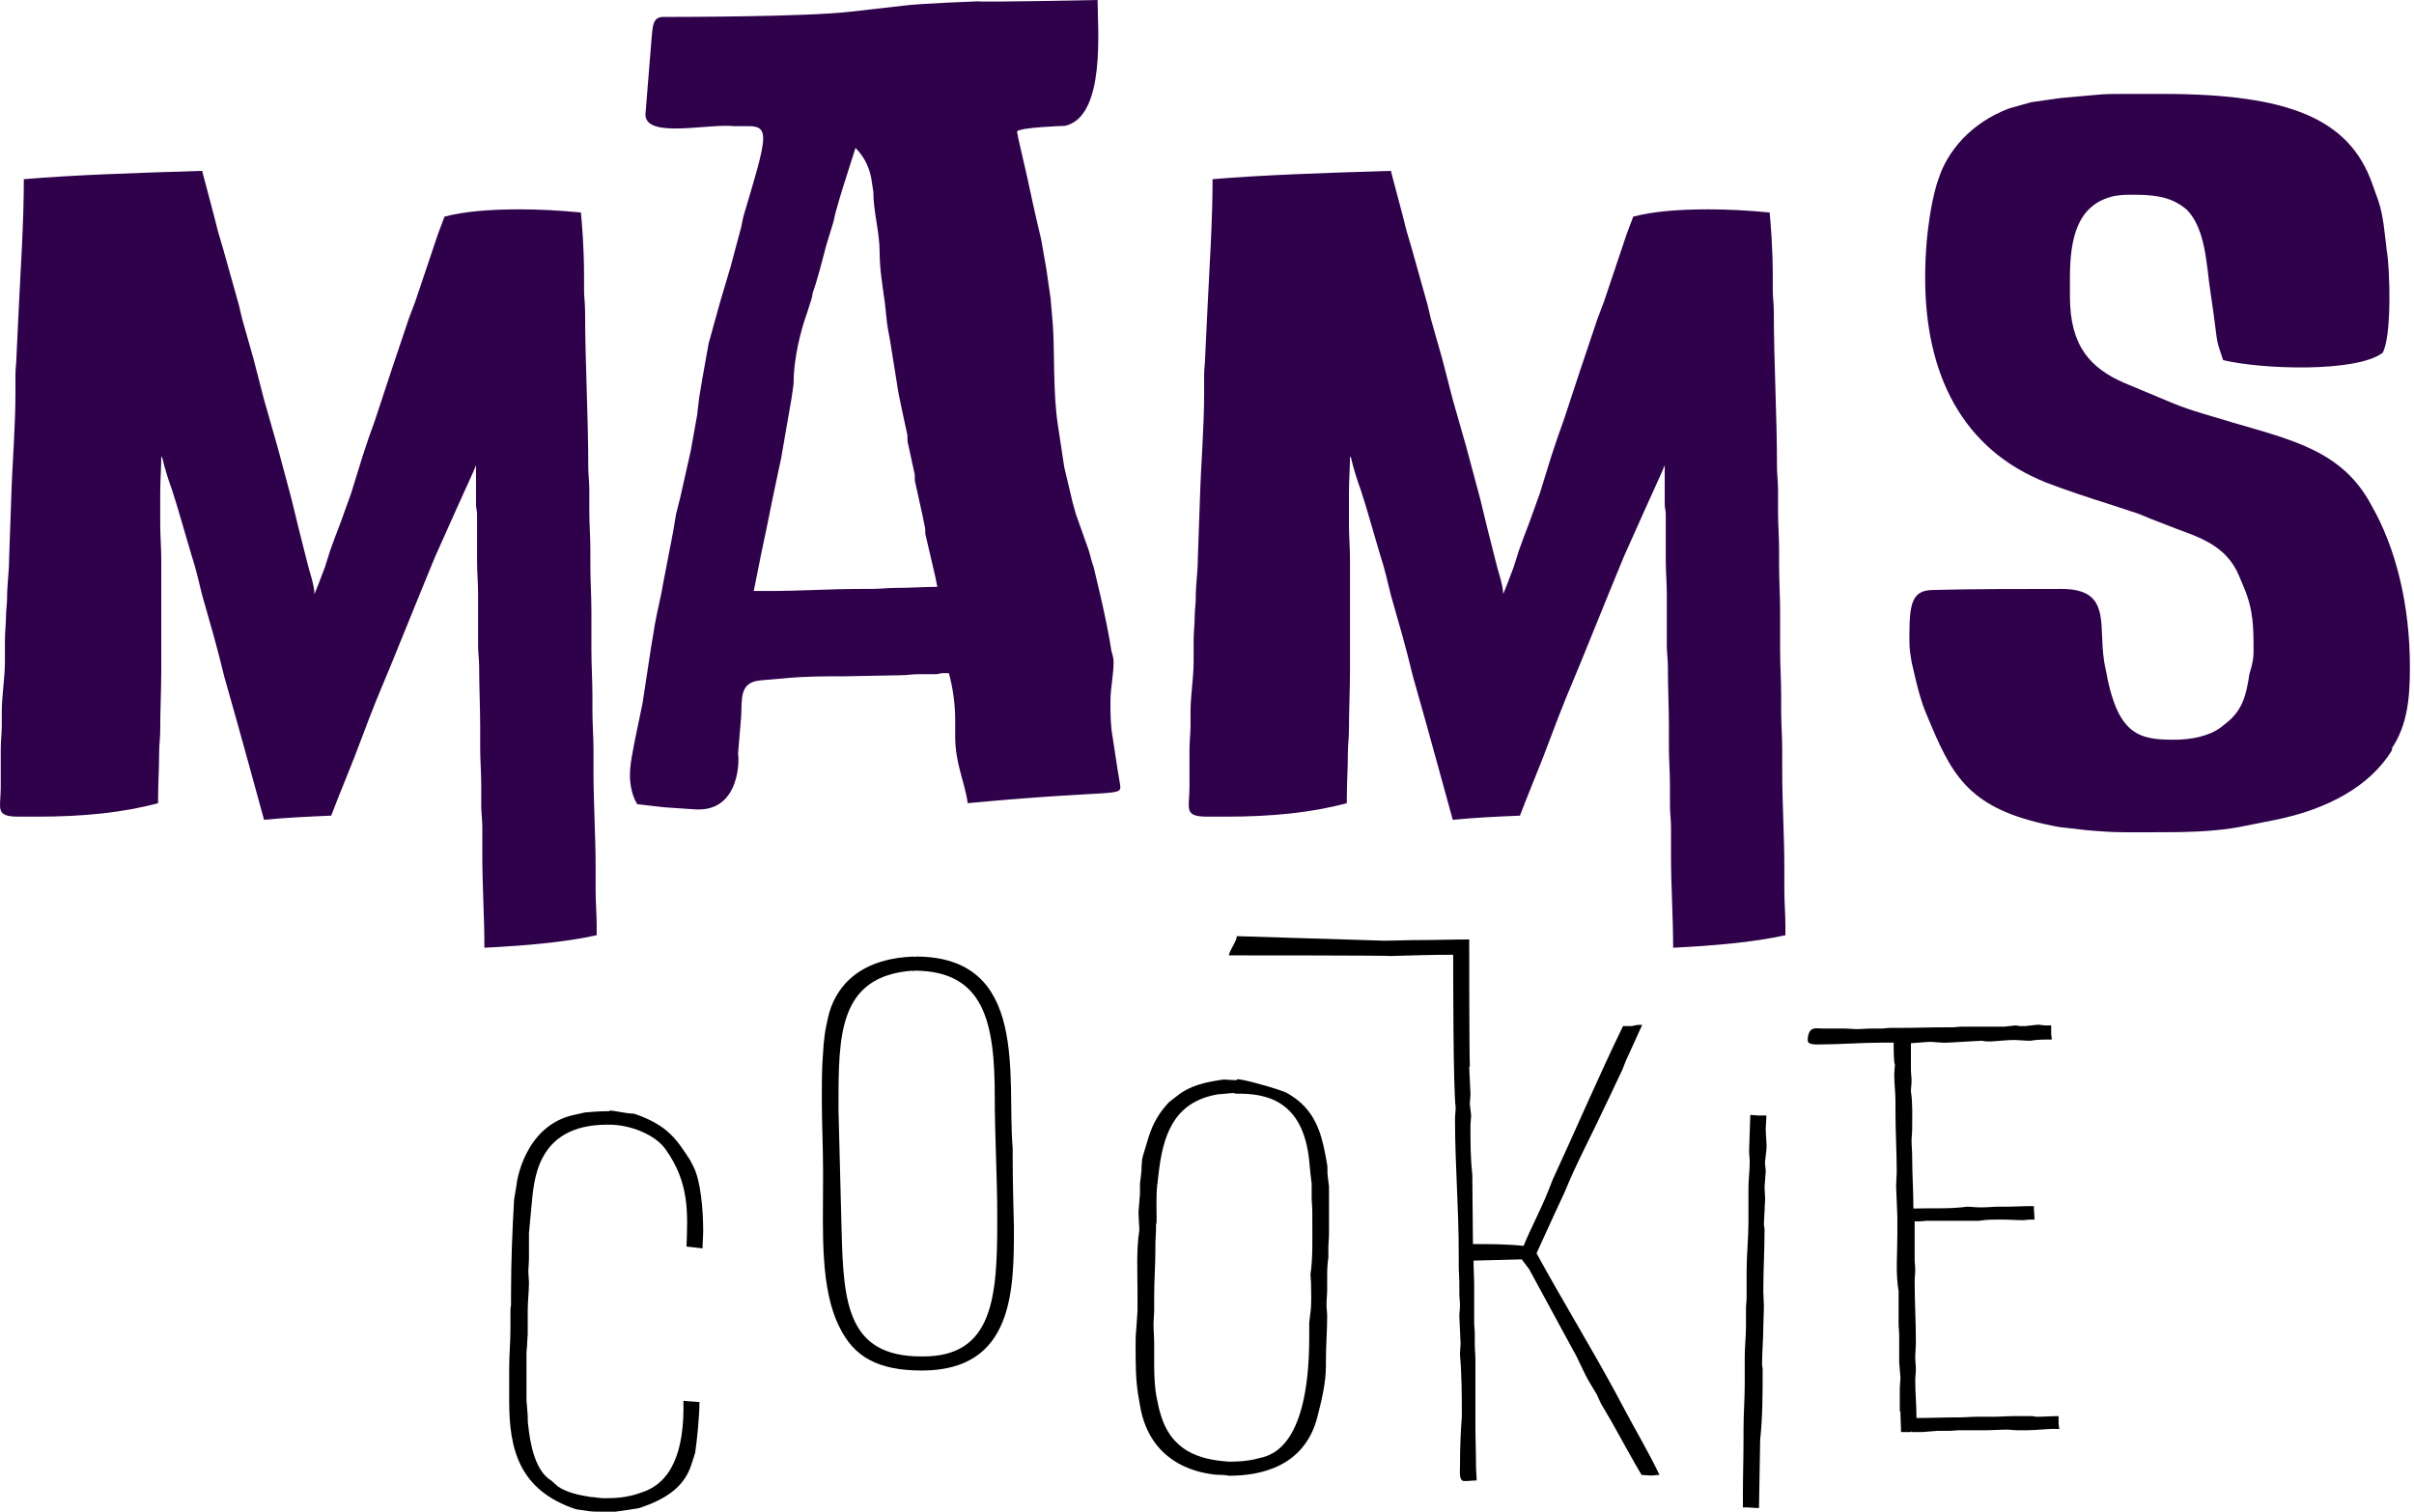
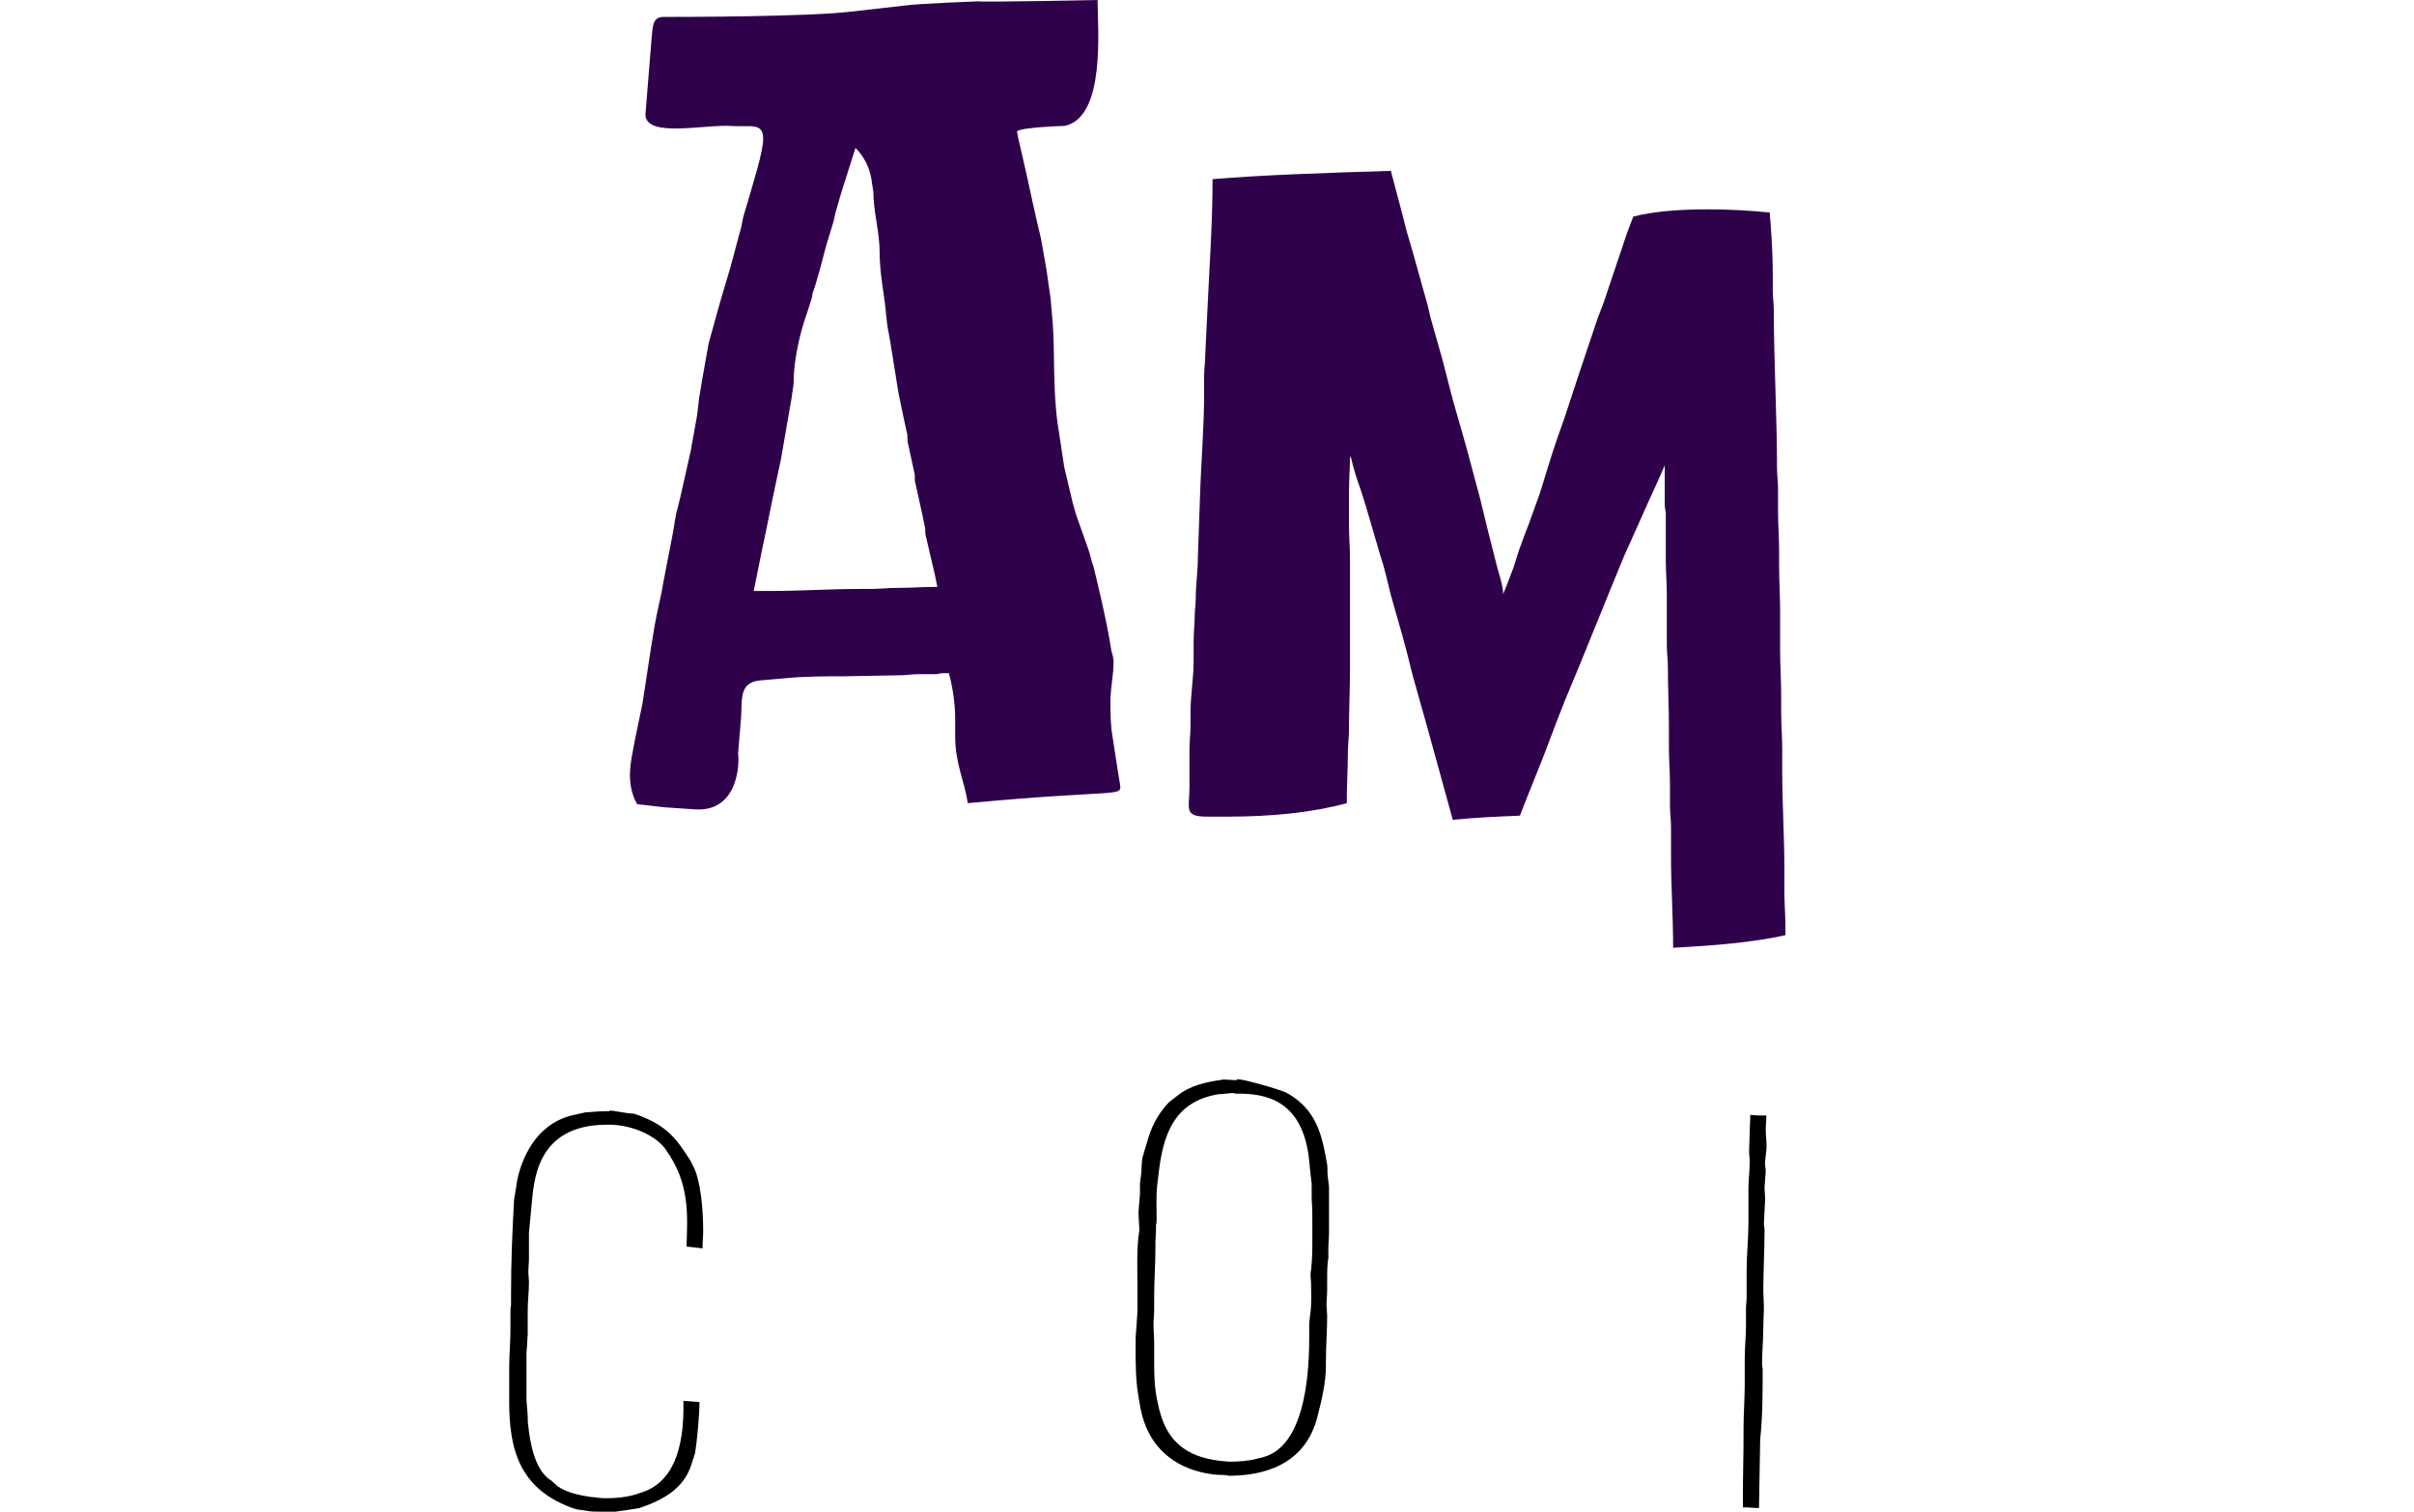
<svg xmlns="http://www.w3.org/2000/svg" width="198" height="124" viewBox="0 0 198 124" fill="none">
  <path d="M91.855 64.26L91.684 63.238L91.252 60.42C91.081 59.484 91.081 58.458 91.081 57.522C91.081 56.411 91.338 55.39 91.338 54.28C91.338 54.022 91.252 53.682 91.166 53.428L90.996 52.403C90.735 50.953 90.393 49.415 90.047 47.966L89.704 46.516C89.533 46.088 89.444 45.58 89.273 45.067L88.242 42.164L87.982 41.228L87.293 38.325L86.776 34.913C86.349 32.184 86.52 28.688 86.349 26.552L86.174 24.506L85.832 22.12L85.4 19.645L85.058 18.196L84.712 16.657L84.194 14.271L83.506 11.284C83.506 11.114 83.421 10.945 83.421 10.771C83.767 10.432 87.359 10.323 87.359 10.323C90.715 9.556 90.026 2.305 90.026 0C90.026 0 80.582 0.194 80.236 0.109C80.236 0.109 75.589 0.279 74.213 0.452L69.741 0.961C66.173 1.377 56.061 1.389 54.4 1.389C53.54 1.389 53.54 2.156 53.455 3.008L52.938 9.407C52.978 11.385 58.036 10.125 60.187 10.347H61.392C62.166 10.347 62.598 10.517 62.598 11.369C62.598 12.479 61.734 15.123 61.478 16.06L61.046 17.513C60.875 18.022 60.875 18.45 60.704 18.963L59.93 21.861L59.067 24.764L58.122 28.175L57.605 31.074L57.348 32.612L57.177 34.062L56.66 36.96L55.797 40.8L55.454 42.164L55.194 43.703L54.42 47.711L54.249 48.648C53.992 49.843 53.732 50.953 53.561 52.148L53.39 53.17L52.701 57.691L52.099 60.594C51.928 61.531 51.667 62.641 51.667 63.578C51.667 64.345 51.838 65.285 52.27 65.968L54.505 66.222L57.002 66.391C60.875 66.65 60.618 61.87 60.533 61.87L60.789 58.801C60.875 57.352 60.618 55.984 62.337 55.814L64.316 55.644C65.953 55.475 67.672 55.475 69.309 55.475L73.87 55.39C74.388 55.39 74.815 55.301 75.332 55.301H76.794C76.966 55.301 77.141 55.217 77.312 55.217H77.829C78.171 56.496 78.346 57.776 78.346 59.056V60.42C78.346 62.641 79.12 64.09 79.376 65.883C92.111 64.688 92.026 65.455 91.855 64.26ZM73.524 48.224C72.836 48.224 72.148 48.309 71.46 48.309H70.6C68.104 48.309 65.607 48.478 63.115 48.478H61.824L62.423 45.491L62.94 43.02L63.371 40.885L63.803 38.838L64.06 37.643L64.919 32.697L65.09 31.502C65.09 29.201 65.782 26.896 66.039 26.129L66.296 25.362C66.381 25.018 66.642 24.421 66.642 24.082L66.898 23.315L67.244 22.12L67.762 20.158L68.36 18.196L68.535 17.428L68.877 16.233L69.138 15.378L70.168 12.136C70.857 12.822 71.288 13.674 71.46 14.611L71.631 15.721C71.631 17.34 72.148 19.047 72.148 20.666C72.148 22.12 72.408 23.569 72.579 24.849L72.751 26.468C72.836 27.15 73.007 27.832 73.097 28.515L73.699 32.269L74.127 34.316L74.388 35.511C74.473 35.769 74.388 36.108 74.473 36.367L74.99 38.753C75.076 39.007 74.99 39.35 75.076 39.605L75.679 42.338L75.85 43.19C75.935 43.444 75.85 43.703 75.935 43.957L76.709 47.283L76.88 48.139C75.764 48.139 74.644 48.224 73.524 48.224Z" fill="#2F014A" />
-   <path d="M48.854 73.05V71.088C48.854 68.698 48.679 65.796 48.679 63.24V61.447C48.679 60.422 48.593 59.401 48.593 58.375V57.095C48.593 55.816 48.508 54.621 48.508 53.341V50.188C48.508 48.908 48.422 47.628 48.422 46.348V45.069C48.422 44.043 48.337 43.022 48.337 41.996V40.119C48.337 39.522 48.251 38.924 48.251 38.327C48.251 34.063 47.991 29.711 47.991 25.533C47.991 24.935 47.905 24.338 47.905 23.825V22.63C47.905 20.329 47.734 18.367 47.648 17.43C45.84 17.256 44.207 17.172 42.656 17.172C40.163 17.172 38.094 17.341 36.461 17.769L35.944 19.134L34.05 24.766L33.533 26.13L32.071 30.482L30.78 34.402L30.263 35.856L29.75 37.39L28.801 40.462L27.942 42.848L27.424 44.213L27.082 45.153L26.651 46.518L26.133 47.883L25.791 48.734C25.791 47.967 25.36 46.861 25.189 46.09L24.5 43.361L23.898 40.886L22.777 36.708L21.658 32.783L20.798 29.457L19.854 26.13L19.593 25.02L18.302 20.414L17.874 18.964L17.528 17.6L16.669 14.358L16.583 14.015C10.902 14.188 5.999 14.358 1.955 14.697C1.955 18.282 1.694 21.948 1.523 25.617L1.352 29.203C1.352 29.711 1.266 30.224 1.266 30.737V32.271C1.266 35.089 1.006 37.987 0.92 40.886L0.749 45.751C0.749 46.946 0.578 47.883 0.578 49.162C0.578 49.59 0.489 50.014 0.489 50.612C0.489 51.209 0.403 51.807 0.403 52.574V54.282C0.403 55.561 0.146 57.095 0.146 58.375V59.485C0.146 60.168 0.061 60.85 0.061 61.447V64.605C0.061 66.308 -0.456 66.99 1.523 66.99H3.071C6.858 66.99 10.128 66.651 12.967 65.884V65.456C12.967 64.261 13.052 63.066 13.052 61.787C13.052 61.104 13.142 60.507 13.142 59.909C13.142 58.206 13.227 56.583 13.227 54.879V45.92C13.227 44.984 13.142 43.874 13.142 43.022V40.462C13.142 39.437 13.227 38.327 13.227 37.39C13.227 37.475 13.313 37.559 13.313 37.559C13.484 38.327 13.83 39.437 14.087 40.119L14.518 41.484L15.72 45.581C16.066 46.603 16.323 47.798 16.583 48.823L17.528 52.15L17.96 53.769L18.387 55.477L19.422 59.142L20.371 62.558L21.658 67.249C23.38 67.075 25.189 66.99 27.168 66.906L27.595 65.796L29.061 62.13L30.263 58.973L30.866 57.438L32.071 54.536L34.568 48.395L35.688 45.666L37.406 41.827L38.526 39.352L38.872 38.585L39.043 38.157V41.399C39.043 41.657 39.129 41.912 39.129 42.166V46.005C39.129 46.946 39.214 47.798 39.214 48.823V53.002C39.214 53.514 39.3 54.112 39.3 54.621C39.3 56.328 39.385 58.036 39.385 59.655V61.363C39.385 62.299 39.471 63.41 39.471 64.346V66.054C39.471 66.651 39.56 67.249 39.56 67.846V70.232C39.56 72.707 39.731 75.182 39.731 77.742C43.087 77.568 46.187 77.314 48.94 76.716V75.864C48.94 75.012 48.854 73.987 48.854 73.05Z" fill="#2F014A" />
  <path d="M146.355 73.05V71.088C146.355 68.698 146.18 65.796 146.18 63.24V61.447C146.18 60.422 146.095 59.401 146.095 58.375V57.095C146.095 55.816 146.009 54.621 146.009 53.341V50.188C146.009 48.908 145.924 47.628 145.924 46.348V45.069C145.924 44.043 145.838 43.022 145.838 41.996V40.119C145.838 39.522 145.752 38.924 145.752 38.327C145.752 34.063 145.492 29.711 145.492 25.533C145.492 24.935 145.406 24.338 145.406 23.825V22.63C145.406 20.329 145.235 18.367 145.15 17.43C143.342 17.256 141.708 17.172 140.157 17.172C137.66 17.172 135.596 17.341 133.962 17.769L133.445 19.134L131.552 24.766L131.034 26.13L129.572 30.482L128.281 34.402L127.764 35.856L127.251 37.39L126.302 40.462L125.443 42.848L124.926 44.213L124.583 45.153L124.152 46.518L123.635 47.883L123.292 48.734C123.292 47.967 122.861 46.861 122.69 46.09L122.001 43.361L121.399 40.886L120.279 36.708L119.159 32.783L118.3 29.457L117.355 26.13L117.094 25.02L115.803 20.414L115.375 18.964L115.029 17.6L114.17 14.358L114.084 14.015C108.403 14.188 103.5 14.358 99.456 14.697C99.456 18.282 99.195 21.948 99.024 25.617L98.853 29.203C98.853 29.711 98.764 30.224 98.764 30.737V32.271C98.764 35.089 98.507 37.987 98.421 40.886L98.25 45.751C98.25 46.946 98.075 47.883 98.075 49.162C98.075 49.59 97.99 50.014 97.99 50.612C97.99 51.209 97.904 51.807 97.904 52.574V54.282C97.904 55.561 97.648 57.095 97.648 58.375V59.485C97.648 60.168 97.562 60.85 97.562 61.447V64.605C97.562 66.308 97.045 66.99 99.024 66.99H100.572C104.359 66.99 107.629 66.651 110.468 65.884V65.456C110.468 64.261 110.554 63.066 110.554 61.787C110.554 61.104 110.643 60.507 110.643 59.909C110.643 58.206 110.729 56.583 110.729 54.879V45.92C110.729 44.984 110.643 43.874 110.643 43.022V40.462C110.643 39.437 110.729 38.327 110.729 37.39C110.729 37.475 110.814 37.559 110.814 37.559C110.985 38.327 111.331 39.437 111.588 40.119L112.02 41.484L113.221 45.581C113.567 46.603 113.824 47.798 114.084 48.823L115.029 52.15L115.461 53.769L115.889 55.477L116.923 59.142L117.868 62.558L119.159 67.249C120.881 67.075 122.69 66.99 124.669 66.906L125.097 65.796L126.563 62.13L127.764 58.973L128.367 57.438L129.572 54.536L132.069 48.395L133.189 45.666L134.907 41.827L136.027 39.352L136.369 38.585L136.544 38.157V41.399C136.544 41.657 136.63 41.912 136.63 42.166V46.005C136.63 46.946 136.716 47.798 136.716 48.823V53.002C136.716 53.514 136.801 54.112 136.801 54.621C136.801 56.328 136.887 58.036 136.887 59.655V61.363C136.887 62.299 136.972 63.41 136.972 64.346V66.054C136.972 66.651 137.058 67.249 137.058 67.846V70.232C137.058 72.707 137.233 75.182 137.233 77.742C140.588 77.568 143.688 77.314 146.441 76.716V75.864C146.441 75.012 146.355 73.987 146.355 73.05Z" fill="#2F014A" />
-   <path d="M194.479 41.397C192.154 37.045 188.11 36.109 183.121 34.659C181.484 34.147 179.765 33.719 178.128 33.036L174.255 31.418C171.502 30.223 169.779 28.43 169.779 24.336V22.802C169.779 19.56 170.382 16.916 173.135 16.149C173.738 15.975 174.34 15.975 175.118 15.975C177.183 15.975 178.299 16.319 179.333 17.17C180.966 18.793 180.966 21.861 181.312 23.997L181.569 25.786C181.915 28.345 181.744 27.748 182.343 29.54C185.528 30.307 193.274 30.566 195.424 28.943C196.198 27.578 196.027 22.035 195.77 20.582C195.595 19.217 195.509 17.768 195.082 16.488L194.565 15.039C192.671 9.75 187.767 7.703 177.354 7.703H174.169C173.395 7.703 172.622 7.703 171.844 7.788L169.005 8.042L166.598 8.385L164.79 8.894C161.605 10.089 159.712 12.479 159.023 14.611C158.592 15.721 157.904 18.793 157.904 22.802C157.904 30.65 160.917 36.876 167.889 39.605C169.437 40.202 171.245 40.8 172.878 41.313L174.686 41.91C175.289 42.08 175.892 42.334 176.495 42.592L178.474 43.359C180.278 44.042 182.603 44.724 183.634 47.199L184.066 48.22C184.839 50.097 184.839 51.466 184.839 53.513C184.839 53.937 184.754 54.365 184.668 54.704L184.497 55.301C184.237 57.094 183.894 58.289 182.603 59.31L182.172 59.654C181.141 60.421 179.675 60.679 178.299 60.679C175.375 60.679 173.652 60.251 172.707 54.878C171.933 51.636 173.481 48.309 169.091 48.309C165.65 48.309 161.862 48.309 158.592 48.394C156.873 48.394 156.613 49.415 156.613 52.06V52.657C156.613 53.255 156.702 53.767 156.788 54.28L157.044 55.39C157.305 56.496 157.561 57.522 157.993 58.543L158.421 59.569C160.314 64.006 161.862 66.565 168.92 67.845L171.156 68.099C172.104 68.184 173.224 68.269 174.255 68.269H176.495C178.987 68.269 181.655 68.269 184.066 67.76L186.647 67.248C190.863 66.392 194.393 64.514 196.198 61.531V61.361C197.489 59.399 197.664 57.179 197.664 54.704C197.664 49.674 196.544 44.982 194.479 41.397Z" fill="#2F014A" />
  <path d="M57.623 102.401C57.623 101.9 57.676 101.448 57.676 100.943C57.676 99.236 57.472 96.825 56.866 95.671L56.609 95.17C55.546 93.559 54.837 92.304 51.999 91.351C51.392 91.351 50.427 91.101 50.024 91.101L49.971 91.149C49.262 91.149 48.554 91.201 47.996 91.25L47.083 91.452C42.99 92.332 42.355 97.076 42.371 97.177L42.168 98.384C42.017 100.996 41.915 103.608 41.915 106.22V107.072C41.867 107.274 41.867 107.475 41.867 107.677V109.034C41.867 110.087 41.765 111.141 41.765 112.146V114.96C41.765 118.876 42.575 122.243 47.238 123.802L48.248 123.951C48.606 124 48.908 124 49.315 124H50.48L51.543 123.85L52.455 123.701C54.532 122.994 56.104 122.042 56.711 120.132L57.016 119.179C57.167 118.222 57.371 116.115 57.371 115.009L56.055 114.908C56.153 119.127 55.041 121.69 52.557 122.445C51.494 122.845 50.48 122.897 49.568 122.897C49.16 122.897 48.757 122.796 48.452 122.796C47.491 122.643 46.525 122.445 45.768 121.941L45.21 121.44C43.74 120.584 43.434 117.871 43.337 117.019C43.284 116.716 43.284 116.418 43.284 116.115L43.182 114.859V111.04C43.182 110.79 43.235 110.487 43.235 110.237C43.235 109.987 43.284 109.684 43.284 109.433V107.524C43.284 106.72 43.386 105.97 43.386 105.166C43.386 104.912 43.337 104.613 43.337 104.363C43.337 103.959 43.386 103.608 43.386 103.204V101.145L43.589 98.985C43.793 96.975 43.891 92.255 49.82 92.255H49.971C51.746 92.255 53.775 93.107 54.585 94.266C56.56 97.027 56.41 99.49 56.308 102.251L57.623 102.401Z" fill="black" />
-   <path d="M83.062 94.888V94.186C82.557 88.461 84.484 78.465 75.109 78.465V78.513C75.056 78.513 75.007 78.465 75.007 78.465C70.242 78.614 68.421 81.178 67.912 83.487L67.762 84.19C67.66 84.642 67.607 85.195 67.558 85.647L67.456 87.153C67.407 88.158 67.407 89.115 67.407 90.169C67.407 92.127 67.509 94.085 67.509 96.047V96.749C67.509 101.069 67.253 105.74 68.878 108.905C70.042 111.267 71.965 112.422 75.614 112.422C83.164 112.422 83.164 105.788 83.164 100.665C83.115 98.756 83.062 96.749 83.062 94.888ZM81.796 100.213C81.796 106.443 81.441 111.267 75.715 111.267H75.565C69.484 111.267 69.179 106.846 69.028 100.916L68.776 91.121V90.669C68.776 84.892 68.776 80.072 74.856 79.62V79.668C74.889 79.668 74.923 79.652 74.958 79.62C80.733 79.62 81.592 83.838 81.592 89.967C81.592 93.233 81.796 96.495 81.796 99.761V100.213Z" fill="black" />
  <path d="M108.905 96.492C108.856 96.189 108.905 95.838 108.856 95.535L108.701 94.683C108.347 92.822 107.789 91.017 105.814 89.81L105.561 89.661C105.154 89.407 101.456 88.353 101.456 88.555C101.456 88.555 101.456 88.603 101.403 88.603C101.049 88.603 100.695 88.555 100.34 88.555C98.87 88.757 97.603 89.055 96.594 89.859L95.881 90.412C95.123 91.215 94.565 92.12 94.211 93.274L93.755 94.784C93.6 95.285 93.653 95.939 93.6 96.29L93.502 97.094V97.949L93.401 99.152C93.348 99.754 93.45 100.307 93.45 100.913C93.197 102.467 93.299 104.429 93.299 105.781V107.542L93.197 109.048C93.144 109.5 93.144 109.952 93.144 110.404C93.144 111.712 93.144 113.117 93.348 114.373L93.502 115.277C94.362 120.453 98.923 120.852 99.583 120.953C99.937 121.002 100.393 120.953 100.796 121.054C103.431 121.054 106.978 120.299 108.041 116.282C108.396 114.877 108.754 113.468 108.754 112.011V111.611C108.754 110.404 108.856 109.148 108.856 107.945C108.856 107.643 108.803 107.34 108.803 107.041C108.803 106.589 108.856 106.234 108.856 105.781V104.93C108.856 104.377 108.856 103.723 108.954 103.169V102.366C108.954 101.966 109.007 101.563 109.007 101.163V97.344L108.905 96.492ZM107.536 105.382C107.536 106.137 107.585 106.888 107.488 107.643L107.386 108.494V109.653C107.386 119.294 103.839 119.447 103.13 119.645C102.417 119.847 101.558 119.899 100.849 119.899C98.312 119.746 96.035 118.995 95.172 115.931L95.07 115.58L94.92 114.877C94.716 113.973 94.667 112.915 94.667 111.962V110.202C94.667 109.653 94.614 109.201 94.614 108.648C94.614 108.244 94.667 107.844 94.667 107.441V106.335C94.667 105.031 94.769 103.723 94.769 102.419V102.015C94.769 101.615 94.818 101.264 94.818 100.86V100.46C94.867 100.307 94.867 100.206 94.867 100.057C94.867 99.052 94.818 98.099 94.92 97.194L95.022 96.338C95.376 93.177 96.235 90.364 99.937 89.758C100.291 89.758 100.796 89.661 101.204 89.661C101.252 89.661 101.305 89.71 101.354 89.71H101.505C103.586 89.71 106.877 90.061 107.386 95.236L107.488 96.29L107.585 97.094V98.2C107.585 98.599 107.638 99.003 107.638 99.403V100.259C107.638 101.664 107.687 103.222 107.488 104.526C107.488 104.78 107.536 105.079 107.536 105.382Z" fill="black" />
-   <path d="M133.328 115.763L132.468 114.156C130.338 110.236 128.111 106.619 126.03 102.804L127.5 99.586L128.363 97.729C129.174 95.67 130.644 92.908 131.91 90.195L133.075 87.733C133.226 87.333 133.381 86.929 133.58 86.526L134.696 84.067C134.444 84.067 134.138 84.067 133.886 84.168H133.124C131.1 88.334 129.276 92.606 127.349 96.776L126.995 97.68C126.335 99.336 125.578 100.692 124.967 102.198C123.598 102.049 122.181 102.049 120.813 102.049L120.76 96.324C120.609 95.016 120.609 93.712 120.609 92.404C120.609 92.052 120.662 91.754 120.662 91.451L120.56 90.595C120.56 90.296 120.609 89.994 120.609 89.691L120.507 87.531C120.507 87.482 120.56 87.482 120.56 87.482C120.507 86.429 120.507 78.068 120.507 77.062C119.192 77.062 117.824 77.111 116.557 77.111C115.392 77.111 114.378 77.163 113.515 77.163L101.444 76.792C101.444 77.196 100.841 77.967 100.792 78.367C101.195 78.367 113.67 78.367 114.073 78.419C115.747 78.367 117.469 78.318 119.192 78.318C119.192 80.026 119.192 89.239 119.396 90.85C119.396 91.148 119.343 91.451 119.343 91.802C119.343 95.621 119.648 98.883 119.648 102.953V103.857C119.648 104.309 119.697 104.762 119.697 105.165V106.118C119.697 106.421 119.75 106.772 119.75 107.071C119.75 107.37 119.697 107.676 119.697 107.975L119.799 110.188C119.799 110.486 119.75 110.789 119.75 111.14C119.901 112.8 119.901 114.608 119.901 116.215C119.799 117.519 119.75 118.827 119.75 120.232C119.75 120.737 119.648 121.488 120.104 121.488C120.507 121.488 120.76 121.439 121.118 121.439C121.118 121.088 121.065 120.684 121.065 120.285C121.065 119.178 121.016 118.072 121.016 116.966V111.544C121.016 111.092 120.964 110.741 120.964 110.288V109.433C120.964 109.081 120.915 108.831 120.915 108.528V105.517C120.915 104.862 120.862 104.108 120.862 103.405L124.816 103.304L125.423 104.108L129.023 110.741C129.479 111.492 129.882 112.598 130.44 113.502L130.896 114.257C131.047 114.507 131.149 114.806 131.3 115.109L132.212 116.667C132.57 117.321 134.24 120.333 134.647 120.987L135.405 121.035C135.657 121.035 135.861 120.987 136.113 120.987C135.254 119.178 134.289 117.572 133.328 115.763Z" fill="black" />
  <path d="M144.882 94.316C144.931 93.762 144.829 93.209 144.829 92.656C144.829 92.257 144.882 91.905 144.882 91.502H144.222C144.018 91.502 143.766 91.453 143.562 91.453L143.464 94.416C143.464 94.719 143.513 94.969 143.513 95.321C143.513 96.023 143.411 96.778 143.411 97.481V100.295C143.411 101.55 143.261 102.955 143.261 104.211V106.423C143.261 106.722 143.208 107.025 143.208 107.327V108.781C143.208 109.637 143.106 110.488 143.106 111.344V113.553C143.106 114.711 143.008 116.015 143.008 117.17V117.872C143.008 119.483 142.955 121.038 142.955 122.644V123.65H143.261C143.513 123.65 143.916 123.702 144.275 123.702L144.373 118.074C144.576 116.217 144.576 114.207 144.576 112.35C144.576 112.196 144.527 112.047 144.527 111.897C144.527 110.892 144.629 109.887 144.629 108.882C144.629 108.329 144.678 107.727 144.678 107.125C144.678 106.774 144.629 106.322 144.629 105.918C144.629 104.211 144.731 102.555 144.731 100.848C144.731 100.694 144.678 100.593 144.678 100.395L144.78 98.332C144.78 98.034 144.731 97.683 144.731 97.38L144.829 96.072C144.829 95.773 144.731 95.523 144.78 95.22L144.882 94.316Z" fill="black" />
-   <path d="M168.848 116.716V116.162C168.241 116.162 167.63 116.215 167.076 116.215C166.922 116.215 166.771 116.162 166.62 116.162H165.199C164.641 116.162 163.985 116.215 163.427 116.215H162.108C161.652 116.215 161.196 116.263 160.74 116.263C159.526 116.263 158.41 116.316 157.192 116.316C157.192 115.258 157.091 114.257 157.091 113.199C157.091 112.9 157.144 112.598 157.144 112.295C157.144 111.992 157.091 111.693 157.091 111.391C157.091 110.938 157.144 110.539 157.144 110.087C157.144 108.528 157.042 106.671 157.042 105.113C157.042 104.81 157.091 104.511 157.091 104.16C157.091 103.857 157.042 103.607 157.042 103.304V100.191C157.347 100.191 157.648 100.191 157.954 100.139H162.312C162.869 100.038 163.627 100.038 164.136 100.038C164.743 100.038 165.403 100.09 166.009 100.09C166.315 100.038 166.567 100.038 166.873 100.038C166.873 99.687 166.82 99.335 166.82 98.936H166.518C165.859 98.936 165.199 98.984 164.539 98.984H163.884C163.476 98.984 163.073 99.037 162.666 99.037H162.312C162.006 99.037 161.652 98.984 161.35 98.984C159.88 99.186 158.361 99.085 156.94 99.134C156.94 97.729 156.838 96.271 156.838 94.814C156.838 94.366 156.789 94.01 156.789 93.558C156.789 93.26 156.838 92.957 156.838 92.654C156.838 91.653 156.891 90.446 156.736 89.541C156.736 89.239 156.789 88.94 156.789 88.637C156.789 88.334 156.736 88.035 156.736 87.733V85.573L158.056 85.472C158.614 85.423 159.172 85.573 159.778 85.524L162.515 85.371C162.666 85.371 162.768 85.423 162.918 85.423H163.374L164.743 85.322C165.403 85.27 165.908 85.371 166.518 85.371C167.076 85.27 167.683 85.27 168.29 85.27C168.29 85.072 168.241 84.971 168.241 84.769V84.115H167.834C167.431 84.115 167.276 84.014 167.023 84.067L166.111 84.168H165.708C165.553 84.168 165.451 84.115 165.301 84.115L164.389 84.216H160.943C160.638 84.216 160.385 84.269 160.084 84.269H159.677C158.308 84.269 157.042 84.317 155.726 84.317H155.014C154.814 84.317 154.557 84.37 154.358 84.37H153.543C153.091 84.37 152.684 84.418 152.277 84.418C151.975 84.418 151.67 84.37 151.369 84.37H149.593C148.884 84.37 148.428 84.168 148.278 85.121V85.371C148.278 85.722 149.035 85.674 149.239 85.674C150.811 85.674 152.733 85.524 154.456 85.524H155.319C155.319 85.674 155.319 87.281 155.421 87.281C155.421 87.583 155.368 87.834 155.368 88.185C155.368 88.839 155.47 89.642 155.47 90.345V91.249C155.47 92.807 155.572 94.463 155.572 96.069C155.572 96.473 155.523 96.925 155.523 97.329L155.624 99.788V101.346C155.624 102.852 155.47 104.459 155.726 105.916V108.581C155.726 108.932 155.775 109.231 155.775 109.533V111.742L155.877 112.997C155.877 113.3 155.824 113.603 155.824 113.954V115.71C155.824 115.811 155.824 115.763 155.877 115.763C155.877 116.364 155.926 116.917 155.926 117.471H156.736L156.789 117.418C156.838 117.418 156.838 117.471 156.838 117.471H157.648L158.915 117.37H159.827C160.133 117.37 160.438 117.321 160.74 117.321H162.869C163.427 117.321 164.034 117.269 164.592 117.269C164.898 117.269 165.15 117.321 165.451 117.321H166.262C167.125 117.321 168.038 117.168 168.901 117.22C168.901 117.067 168.848 116.917 168.848 116.716Z" fill="black" />
</svg>